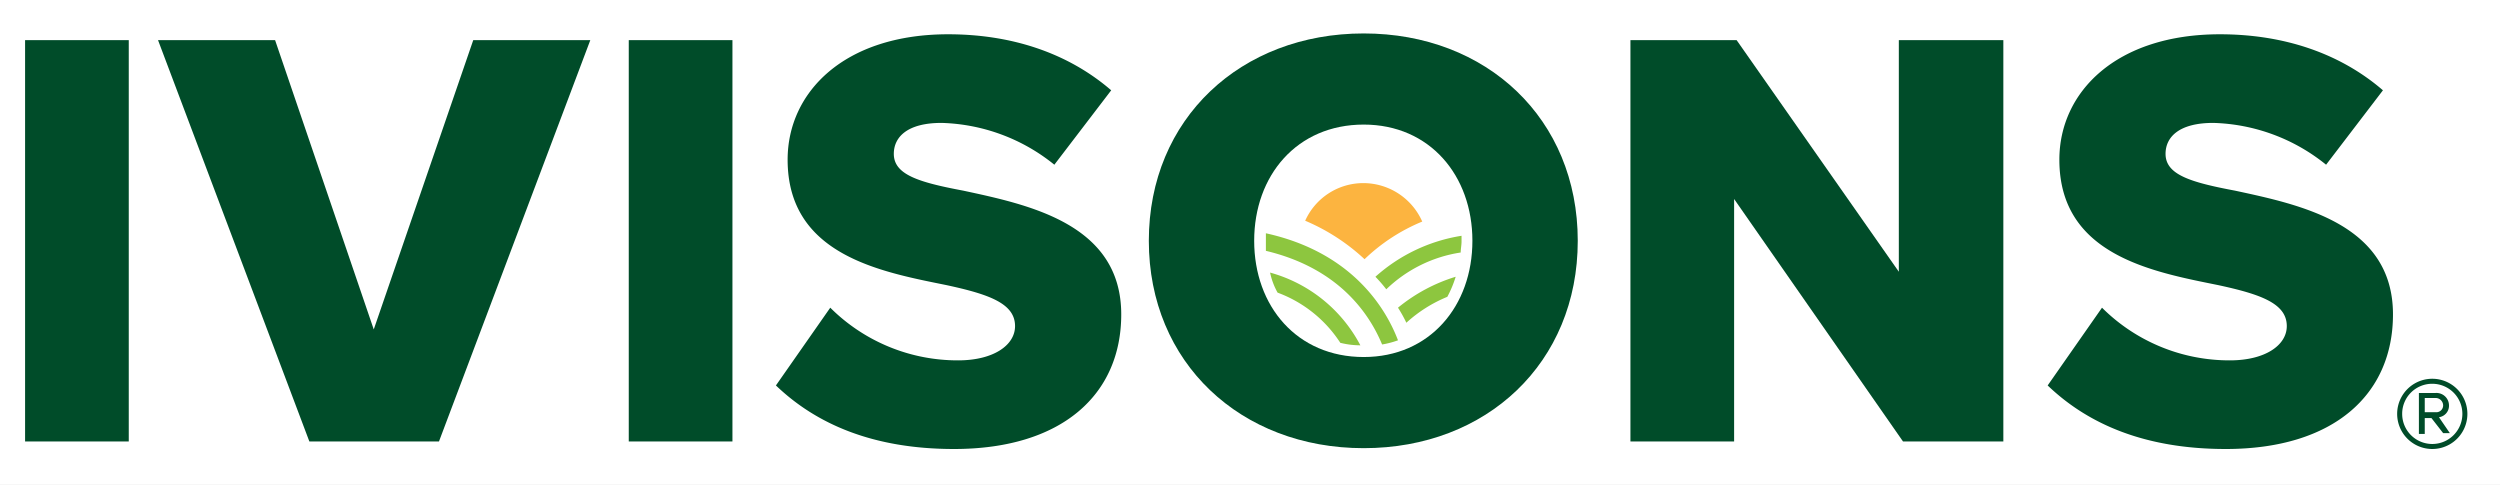
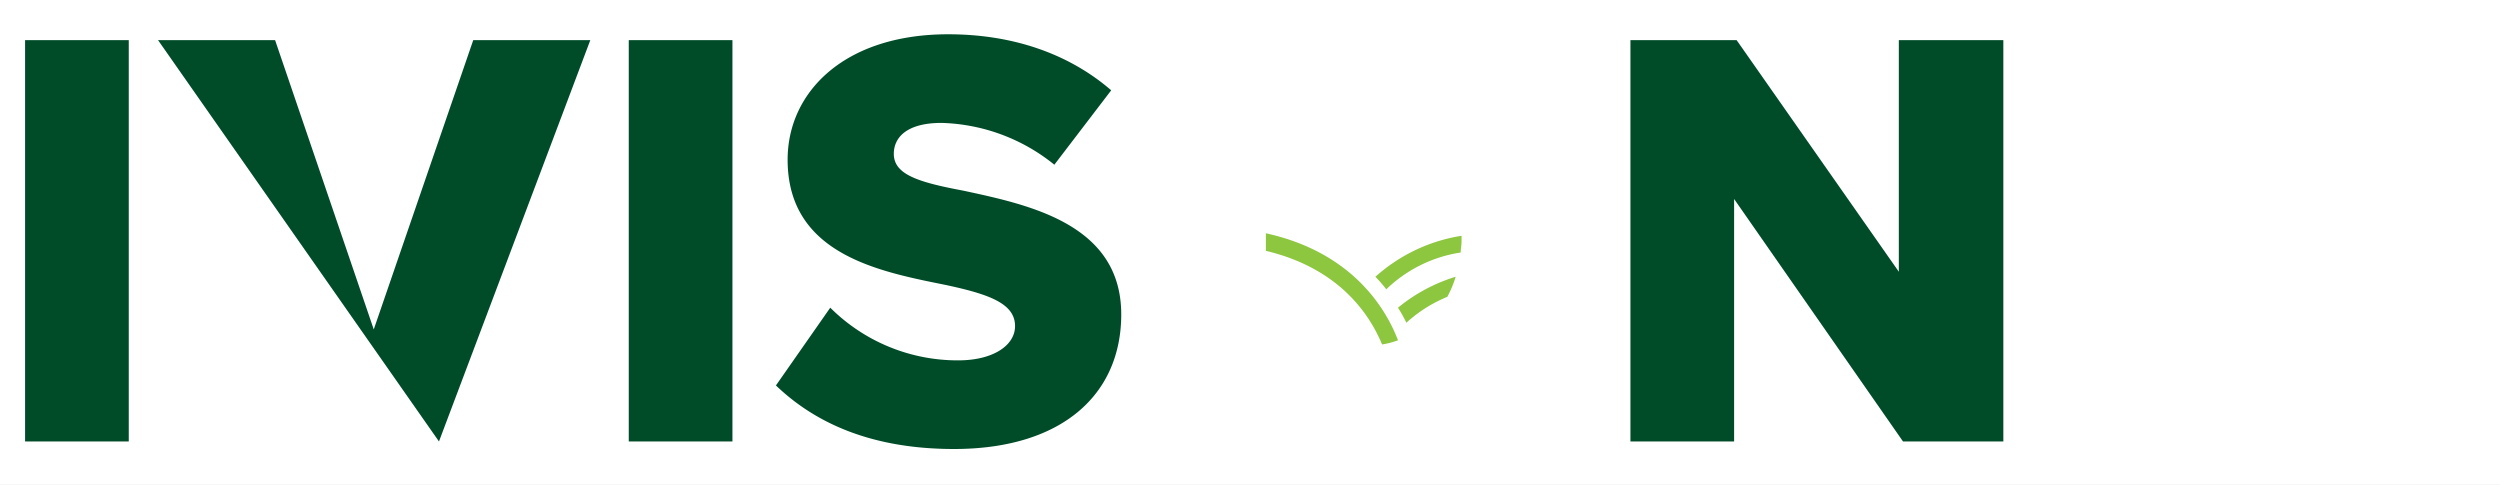
<svg xmlns="http://www.w3.org/2000/svg" width="299" height="58" viewBox="0 0 299 58">
  <rect x="0" y="0" width="299" height="58" fill="#808080" stroke="none" />
  <defs>
    <clipPath id="clip-Web_1920_1">
      <rect width="299" height="58" />
    </clipPath>
  </defs>
  <g id="Web_1920_1" data-name="Web 1920 – 1" clip-path="url(#clip-Web_1920_1)">
    <rect width="299" height="58" fill="#fff" />
    <g id="Ivisons_LOGO_Colour" data-name="Ivisons LOGO_Colour" transform="translate(-59.8 -71)">
      <path id="Path_1" data-name="Path 1" d="M62.8,75.8H75.2v48H62.8Z" fill="#004c29" />
-       <path id="Path_2" data-name="Path 2" d="M78.7,75.8h14l11.8,34.6,11.9-34.6h14l-18.1,48H96.8Z" fill="#004c29" />
+       <path id="Path_2" data-name="Path 2" d="M78.7,75.8h14l11.8,34.6,11.9-34.6h14l-18.1,48Z" fill="#004c29" />
      <path id="Path_3" data-name="Path 3" d="M135,75.8h12.4v48H135Z" fill="#004c29" />
      <path id="Path_4" data-name="Path 4" d="M159.1,107.8a21.581,21.581,0,0,0,15.3,6.3c4.2,0,6.8-1.8,6.8-4.1,0-2.7-3.1-3.8-8.2-4.9-7.9-1.6-19-3.6-19-15,0-8.1,6.8-15,19.2-15,7.7,0,14.4,2.3,19.5,6.7l-6.8,8.9a22.376,22.376,0,0,0-13.5-5c-4.1,0-5.7,1.7-5.7,3.7,0,2.5,3,3.4,8.3,4.4,7.9,1.7,18.9,4,18.9,14.8,0,9.6-7.1,16.1-20,16.1-9.7,0-16.5-3-21.3-7.6Z" fill="#004c29" />
-       <path id="Path_5" data-name="Path 5" d="M222.9,75c-14.7,0-25.7,10.2-25.7,24.8s11,24.8,25.7,24.8,25.6-10.2,25.6-24.8S237.6,75,222.9,75Zm0,38.7c-8,0-13.1-6.1-13.1-13.9s5.1-13.9,13.1-13.9c7.9,0,13,6.1,13,13.9S230.8,113.7,222.9,113.7Z" fill="#004c29" />
      <path id="Path_6" data-name="Path 6" d="M267.2,94.8v29H254.8v-48h12.7l19.4,27.7V75.8h12.5v48h-12Z" fill="#004c29" />
-       <path id="Path_7" data-name="Path 7" d="M311.2,107.8a21.581,21.581,0,0,0,15.3,6.3c4.2,0,6.8-1.8,6.8-4.1,0-2.7-3.1-3.8-8.2-4.9-7.9-1.6-19-3.6-19-15,0-8.1,6.8-15,19.2-15,7.7,0,14.4,2.3,19.5,6.7L338,90.7a22.376,22.376,0,0,0-13.5-5c-4.1,0-5.7,1.7-5.7,3.7,0,2.5,3,3.4,8.3,4.4,7.9,1.7,18.9,4,18.9,14.8,0,9.6-7.1,16.1-20,16.1-9.7,0-16.5-3-21.3-7.6Z" fill="#004c29" />
      <path id="Path_8" data-name="Path 8" d="M211.2,98.9V101c8.8,2.1,12.4,7.6,13.9,11.2a10.548,10.548,0,0,0,1.9-.5C225.4,107.5,221.2,101.1,211.2,98.9Z" fill="#8dc63f" />
      <path id="Path_9" data-name="Path 9" d="M234.5,101.2c0-.4.1-.9.1-1.3v-.7a20.136,20.136,0,0,0-10.3,4.9,17.384,17.384,0,0,1,1.3,1.5A16.334,16.334,0,0,1,234.5,101.2Z" fill="#8dc63f" />
      <path id="Path_10" data-name="Path 10" d="M232.9,106.5a13.324,13.324,0,0,0,1-2.4,20.141,20.141,0,0,0-6.9,3.7,16.18,16.18,0,0,1,1,1.8A16.577,16.577,0,0,1,232.9,106.5Z" fill="#8dc63f" />
-       <path id="Path_11" data-name="Path 11" d="M211.7,103.6a8.544,8.544,0,0,0,.9,2.4,15.234,15.234,0,0,1,7.5,6,9.863,9.863,0,0,0,2.4.3A17.419,17.419,0,0,0,211.7,103.6Z" fill="#8dc63f" />
-       <path id="Path_12" data-name="Path 12" d="M223,102a22.066,22.066,0,0,1,6.9-4.5,7.705,7.705,0,0,0-7-4.6,7.615,7.615,0,0,0-7,4.5A24.211,24.211,0,0,1,223,102Z" fill="#fcb440" />
      <g id="Group_1" data-name="Group 1">
-         <path id="Path_13" data-name="Path 13" d="M346.5,120.5a4.2,4.2,0,0,1,8.4,0,4.2,4.2,0,0,1-8.4,0Zm.6,0a3.6,3.6,0,1,0,3.6-3.6A3.585,3.585,0,0,0,347.1,120.5Zm3.5.5h-.8v1.9h-.7V118h2a1.5,1.5,0,0,1,1.6,1.5,1.387,1.387,0,0,1-1.2,1.4l1.3,1.9H352Zm-.8-2.4v1.7h1.3a.817.817,0,0,0,.9-.8.9.9,0,0,0-.9-.9h-1.3Z" fill="#004c29" />
-       </g>
+         </g>
    </g>
  </g>
</svg>